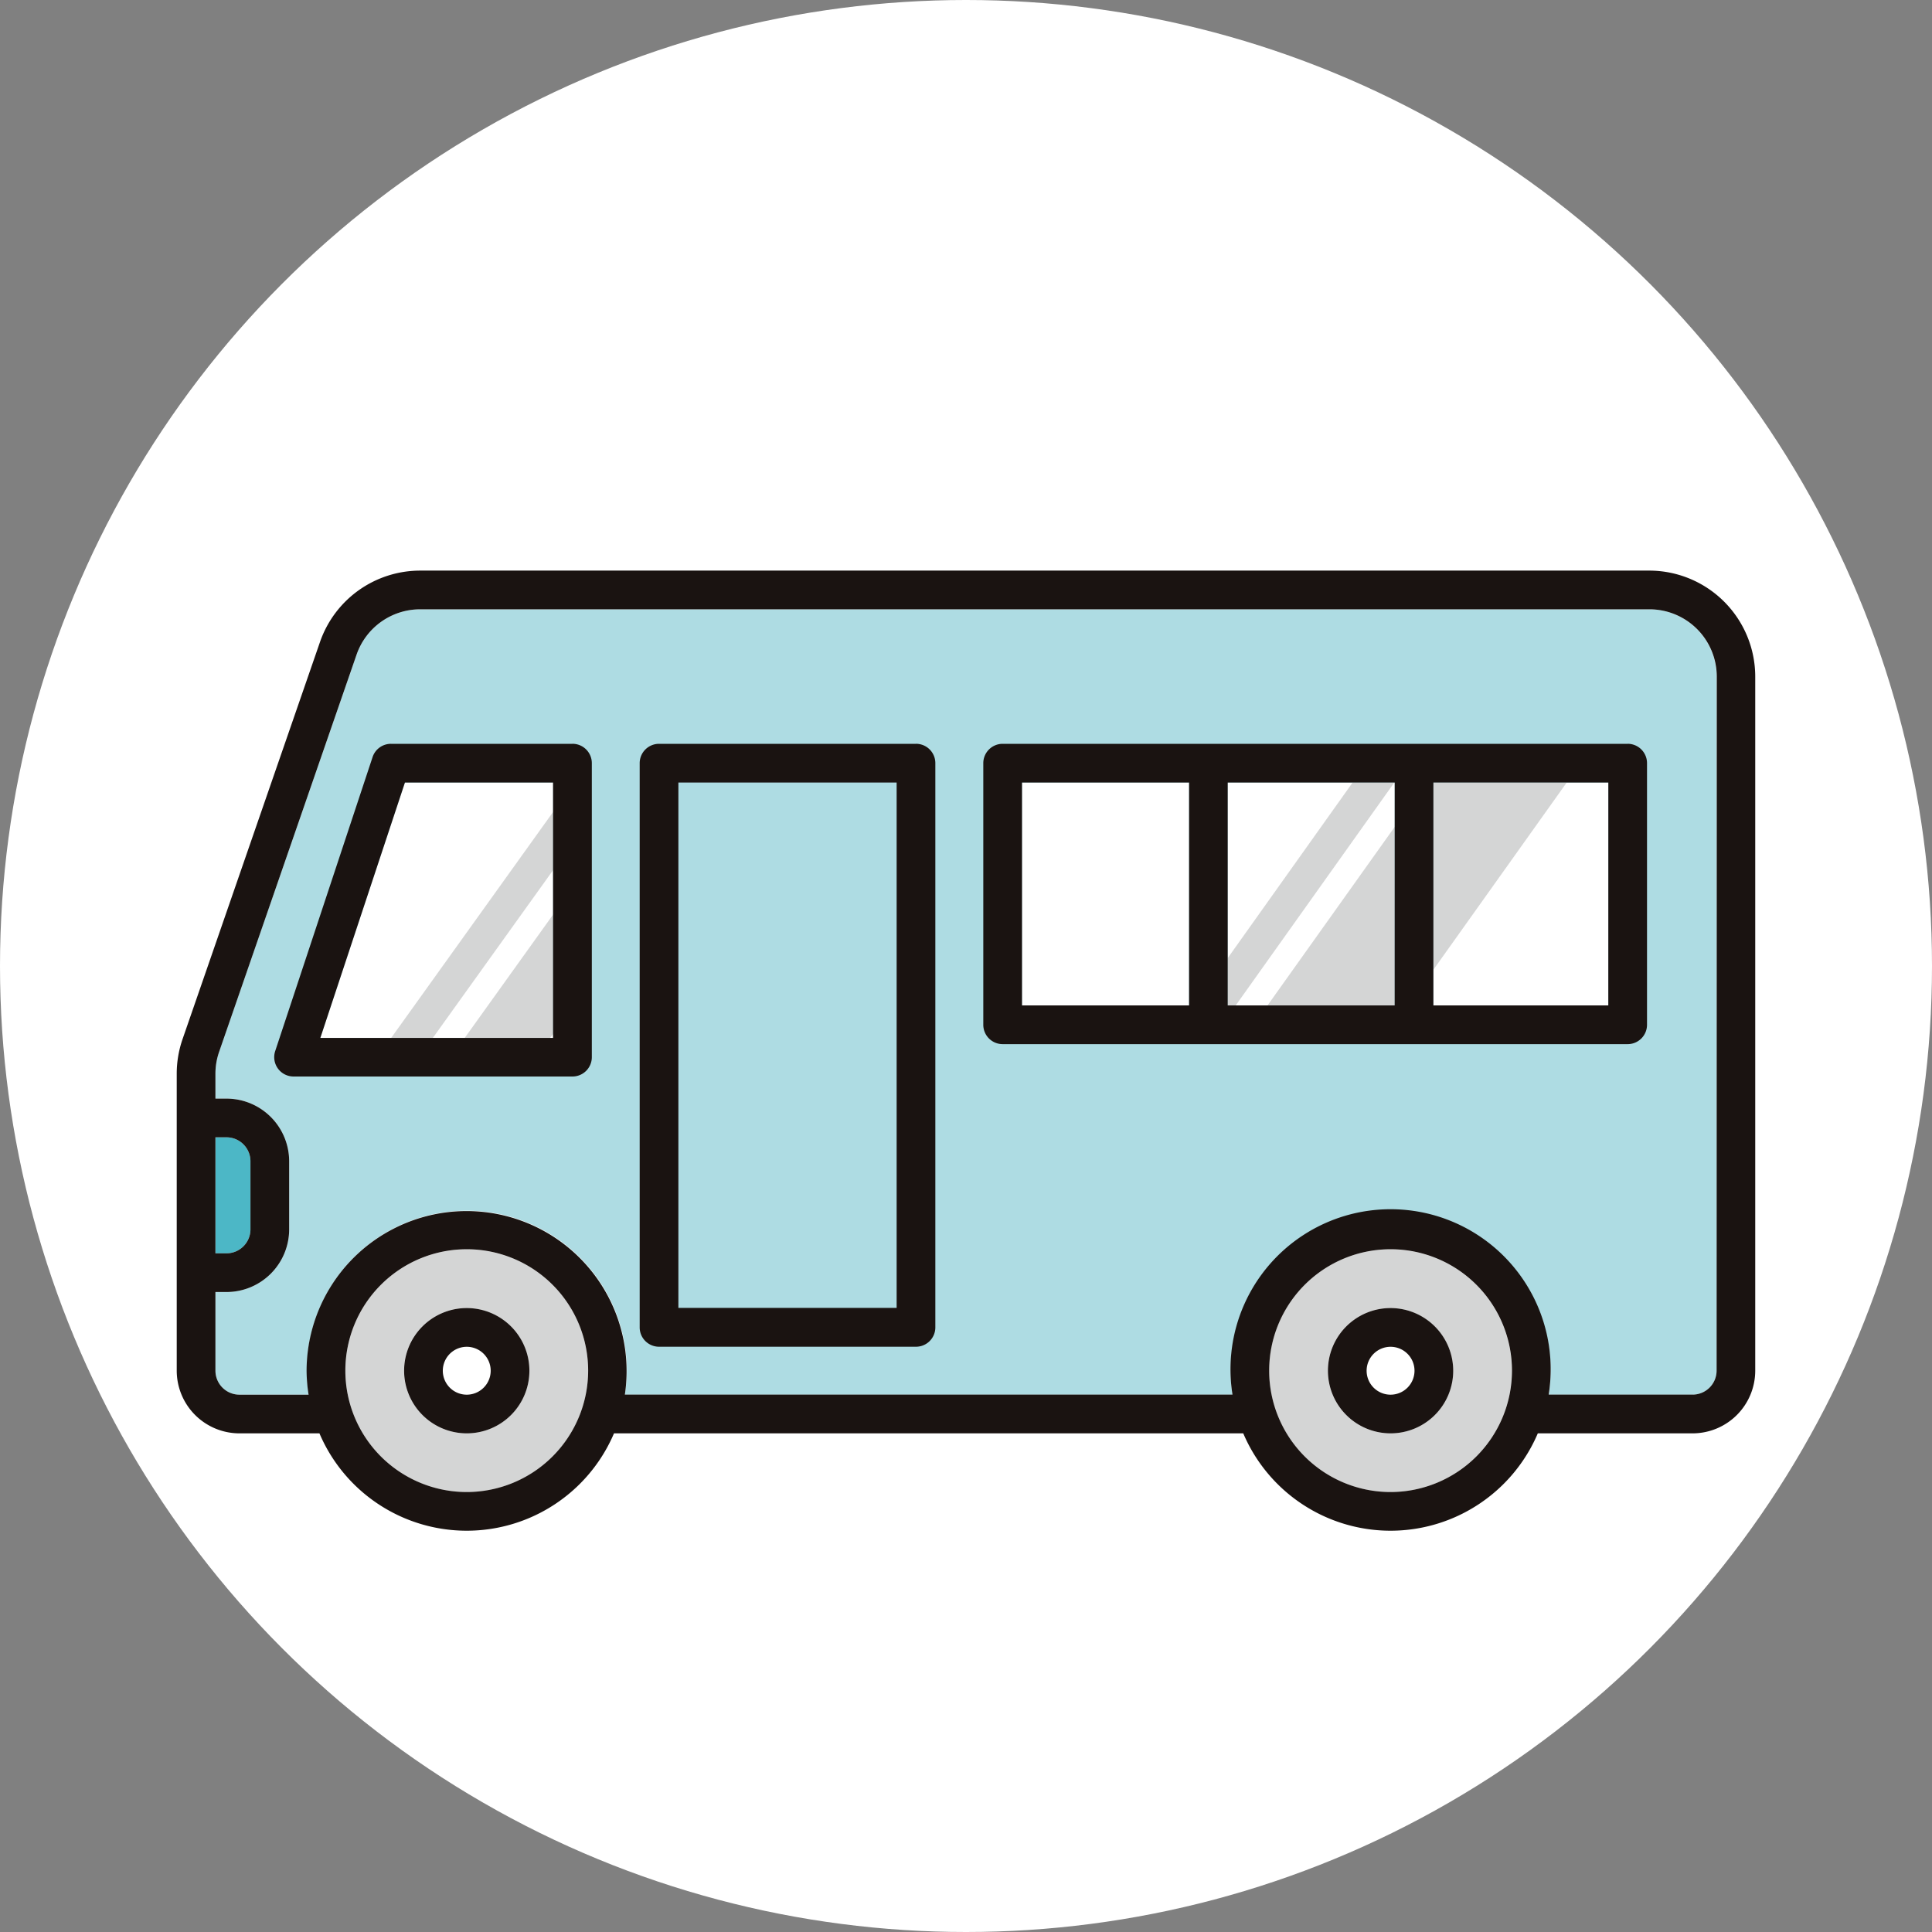
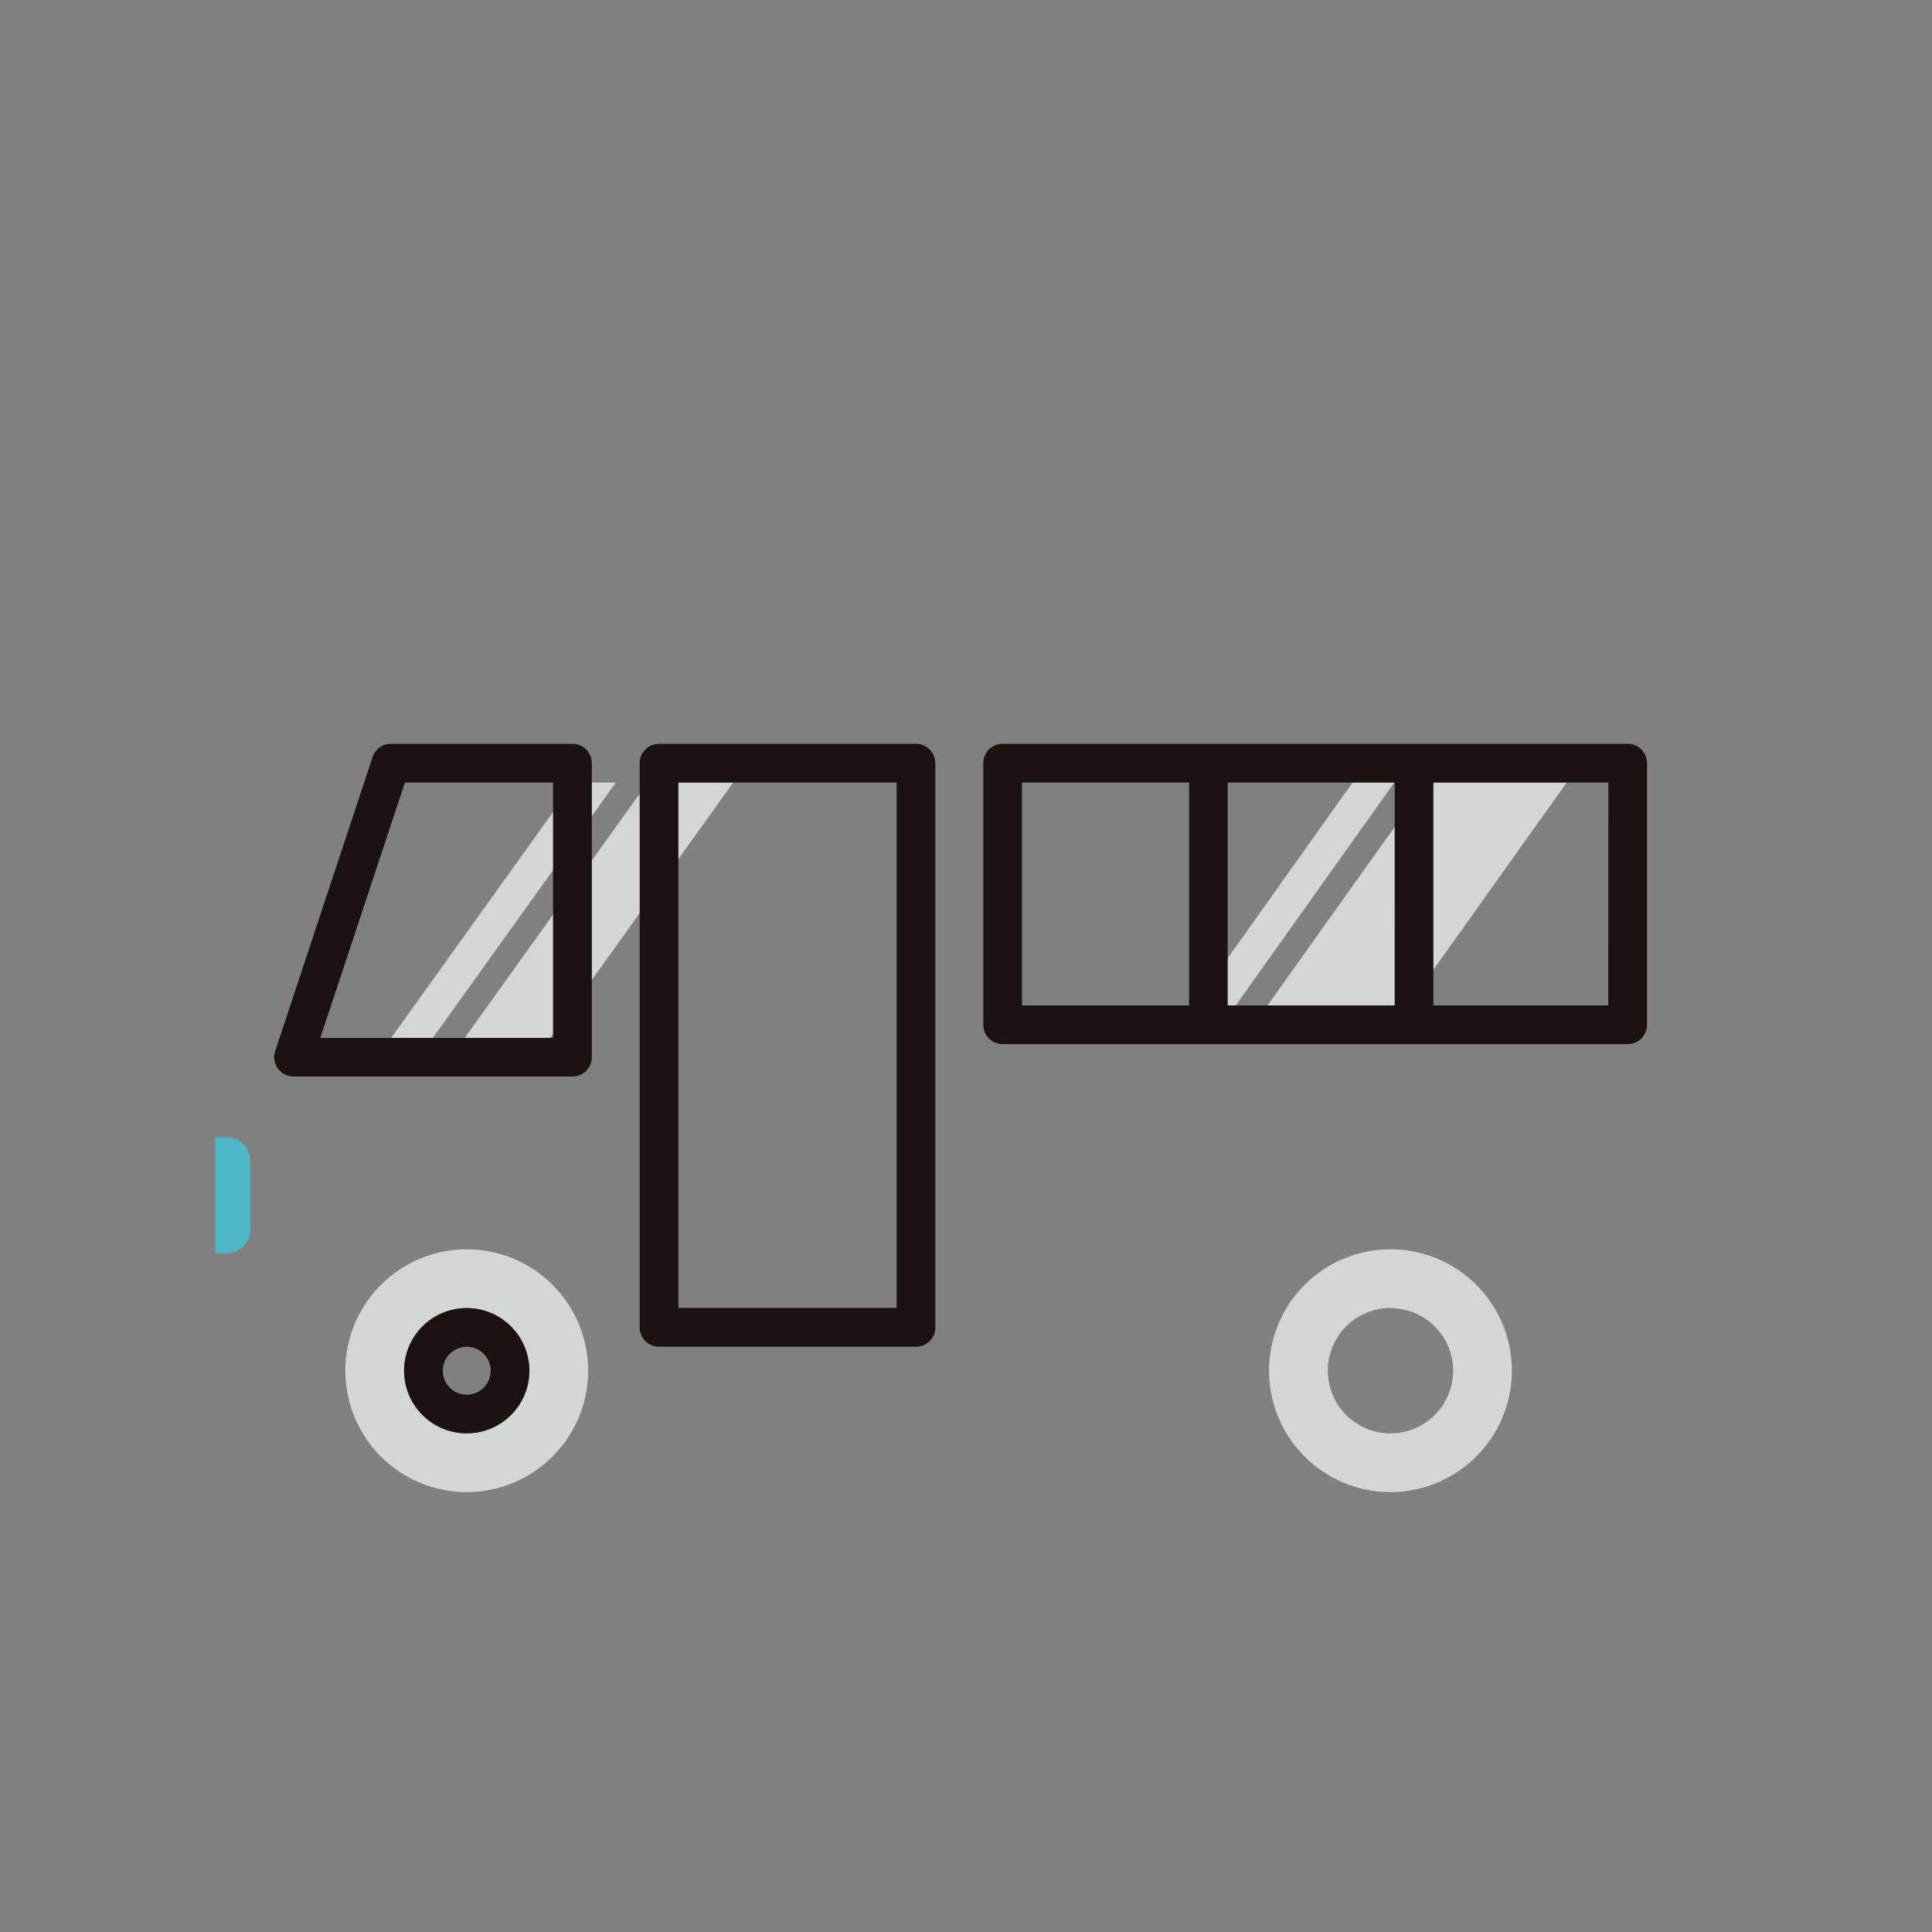
<svg xmlns="http://www.w3.org/2000/svg" width="61" height="61" viewBox="0 0 61 61">
  <rect x="0" y="0" width="61" height="61" fill="#808080" stroke="none" />
  <defs>
    <clipPath id="clip-path">
      <rect id="長方形_6233" data-name="長方形 6233" width="49.841" height="30.317" fill="none" />
    </clipPath>
  </defs>
  <g id="bus" transform="translate(-931 -1943)">
-     <circle id="楕円形_196" data-name="楕円形 196" cx="30.5" cy="30.5" r="30.5" transform="translate(931 1943)" fill="#fff" />
    <g id="グループ_1929" data-name="グループ 1929" transform="translate(936.58 1961.016)">
      <path id="パス_70313" data-name="パス 70313" d="M66.49,21.1H65.174l5.275-7.414h1.316Z" transform="translate(-33.319 -6.999)" fill="#d4d5d5" />
      <path id="パス_70314" data-name="パス 70314" d="M74.356,21.1H69.922L75.2,13.69h4.434Z" transform="translate(-35.747 -6.999)" fill="#d4d5d5" />
      <path id="パス_70315" data-name="パス 70315" d="M15.167,21.754H13.851L19.63,13.69h1.317Z" transform="translate(-7.081 -6.999)" fill="#d4d5d5" />
      <path id="パス_70316" data-name="パス 70316" d="M21.3,21.754H18.6l5.779-8.064h2.7Z" transform="translate(-9.508 -6.999)" fill="#d4d5d5" />
      <g id="グループ_1928" data-name="グループ 1928" transform="translate(0 0)">
        <g id="グループ_1927" data-name="グループ 1927" clip-path="url(#clip-path)">
          <path id="パス_70317" data-name="パス 70317" d="M2.5,36.608h.349a.757.757,0,0,1,.757.756v2.151a.757.757,0,0,1-.757.756H2.5Z" transform="translate(-1.278 -18.715)" fill="#4cb7c6" />
          <path id="パス_70318" data-name="パス 70318" d="M14.725,51.51a3.833,3.833,0,1,1,3.833-3.833,3.837,3.837,0,0,1-3.833,3.833m0-5.811A1.978,1.978,0,1,0,16.7,47.677,1.98,1.98,0,0,0,14.725,45.7" transform="translate(-5.568 -22.415)" fill="#d4d5d5" />
          <path id="パス_70319" data-name="パス 70319" d="M74.4,51.51a3.833,3.833,0,1,1,3.833-3.833A3.837,3.837,0,0,1,74.4,51.51m0-5.811a1.978,1.978,0,1,0,1.978,1.978A1.98,1.98,0,0,0,74.4,45.7" transform="translate(-36.078 -22.415)" fill="#d4d5d5" />
-           <path id="パス_70320" data-name="パス 70320" d="M47.773,2.5H8.964A2.125,2.125,0,0,0,6.957,3.929L2.617,16.468a2.115,2.115,0,0,0-.117.695v.786h.349a1.98,1.98,0,0,1,1.979,1.978v2.151a1.98,1.98,0,0,1-1.979,1.978H2.5V26.54a.757.757,0,0,0,.757.757H5.443A5.052,5.052,0,1,1,15.49,26.54a5.011,5.011,0,0,1-.063.757H34.611a5.052,5.052,0,1,1,10.047-.757,5.011,5.011,0,0,1-.063.757H49.14a.758.758,0,0,0,.757-.757V4.624A2.126,2.126,0,0,0,47.773,2.5M13.161,16.033H5.811L8.483,7.969h4.678Zm20.077-1.026H27.966V7.969h5.273Zm6.495,0H34.46V7.969h5.273Zm6.745,0H40.954V7.969h5.524Z" transform="translate(-1.278 -1.278)" fill="#aedce3" />
-           <rect id="長方形_6232" data-name="長方形 6232" width="6.891" height="16.593" transform="translate(15.839 6.691)" fill="#aedce3" />
-           <path id="パス_70321" data-name="パス 70321" d="M46.5,0H7.686A3.349,3.349,0,0,0,4.524,2.252L.185,14.79A3.331,3.331,0,0,0,0,15.884v9.378A1.981,1.981,0,0,0,1.979,27.24H4.506a5.054,5.054,0,0,0,9.3,0H33.674a5.054,5.054,0,0,0,9.3,0h4.886a1.98,1.98,0,0,0,1.979-1.979V3.346A3.35,3.35,0,0,0,46.5,0M1.222,17.893h.349a.757.757,0,0,1,.757.756V20.8a.757.757,0,0,1-.757.756H1.222Zm7.935,11.2a3.833,3.833,0,1,1,3.833-3.833,3.837,3.837,0,0,1-3.833,3.833m29.168,0a3.833,3.833,0,1,1,3.833-3.833,3.837,3.837,0,0,1-3.833,3.833m10.294-3.833a.757.757,0,0,1-.757.757H43.317a5.055,5.055,0,1,0-9.983,0H14.149A5.052,5.052,0,1,0,4.1,25.262a5.016,5.016,0,0,0,.063.757H1.979a.758.758,0,0,1-.757-.757V22.778h.349A1.98,1.98,0,0,0,3.55,20.8V18.649a1.98,1.98,0,0,0-1.979-1.978H1.222v-.787a2.1,2.1,0,0,1,.118-.694L5.679,2.651A2.125,2.125,0,0,1,7.686,1.222H46.5a2.126,2.126,0,0,1,2.124,2.124Z" transform="translate(0 0)" fill="#1a1311" />
          <path id="パス_70322" data-name="パス 70322" d="M16.665,47.638a1.978,1.978,0,1,0,1.979,1.978,1.98,1.98,0,0,0-1.979-1.978m0,2.735a.756.756,0,1,1,.757-.757.757.757,0,0,1-.757.757" transform="translate(-7.509 -24.354)" fill="#1a1311" />
-           <path id="パス_70323" data-name="パス 70323" d="M76.343,47.638a1.978,1.978,0,1,0,1.978,1.978,1.981,1.981,0,0,0-1.978-1.978m0,2.735a.756.756,0,1,1,.756-.757.757.757,0,0,1-.756.757" transform="translate(-38.018 -24.354)" fill="#1a1311" />
          <path id="パス_70324" data-name="パス 70324" d="M72.447,11.19H52.713a.611.611,0,0,0-.611.611v8.26a.611.611,0,0,0,.611.611H72.447a.611.611,0,0,0,.611-.611V11.8a.611.611,0,0,0-.611-.611m-7.356,8.26H59.819V12.412h5.273ZM53.324,12.412H58.6V19.45H53.324ZM71.836,19.45H66.313V12.412h5.524Z" transform="translate(-26.636 -5.721)" fill="#1a1311" />
          <path id="パス_70325" data-name="パス 70325" d="M15.713,11.19H9.982a.61.61,0,0,0-.58.418L6.326,20.894a.611.611,0,0,0,.58.8h8.807a.611.611,0,0,0,.611-.611V11.8a.611.611,0,0,0-.611-.611M15.1,20.476H7.752l2.671-8.064H15.1Z" transform="translate(-3.218 -5.721)" fill="#1a1311" />
          <path id="パス_70326" data-name="パス 70326" d="M38.631,11.19H30.518a.611.611,0,0,0-.611.611V29.615a.611.611,0,0,0,.611.611h8.113a.611.611,0,0,0,.611-.611V11.8a.611.611,0,0,0-.611-.611M38.02,29H31.129V12.412H38.02Z" transform="translate(-15.29 -5.721)" fill="#1a1311" />
        </g>
      </g>
    </g>
  </g>
</svg>